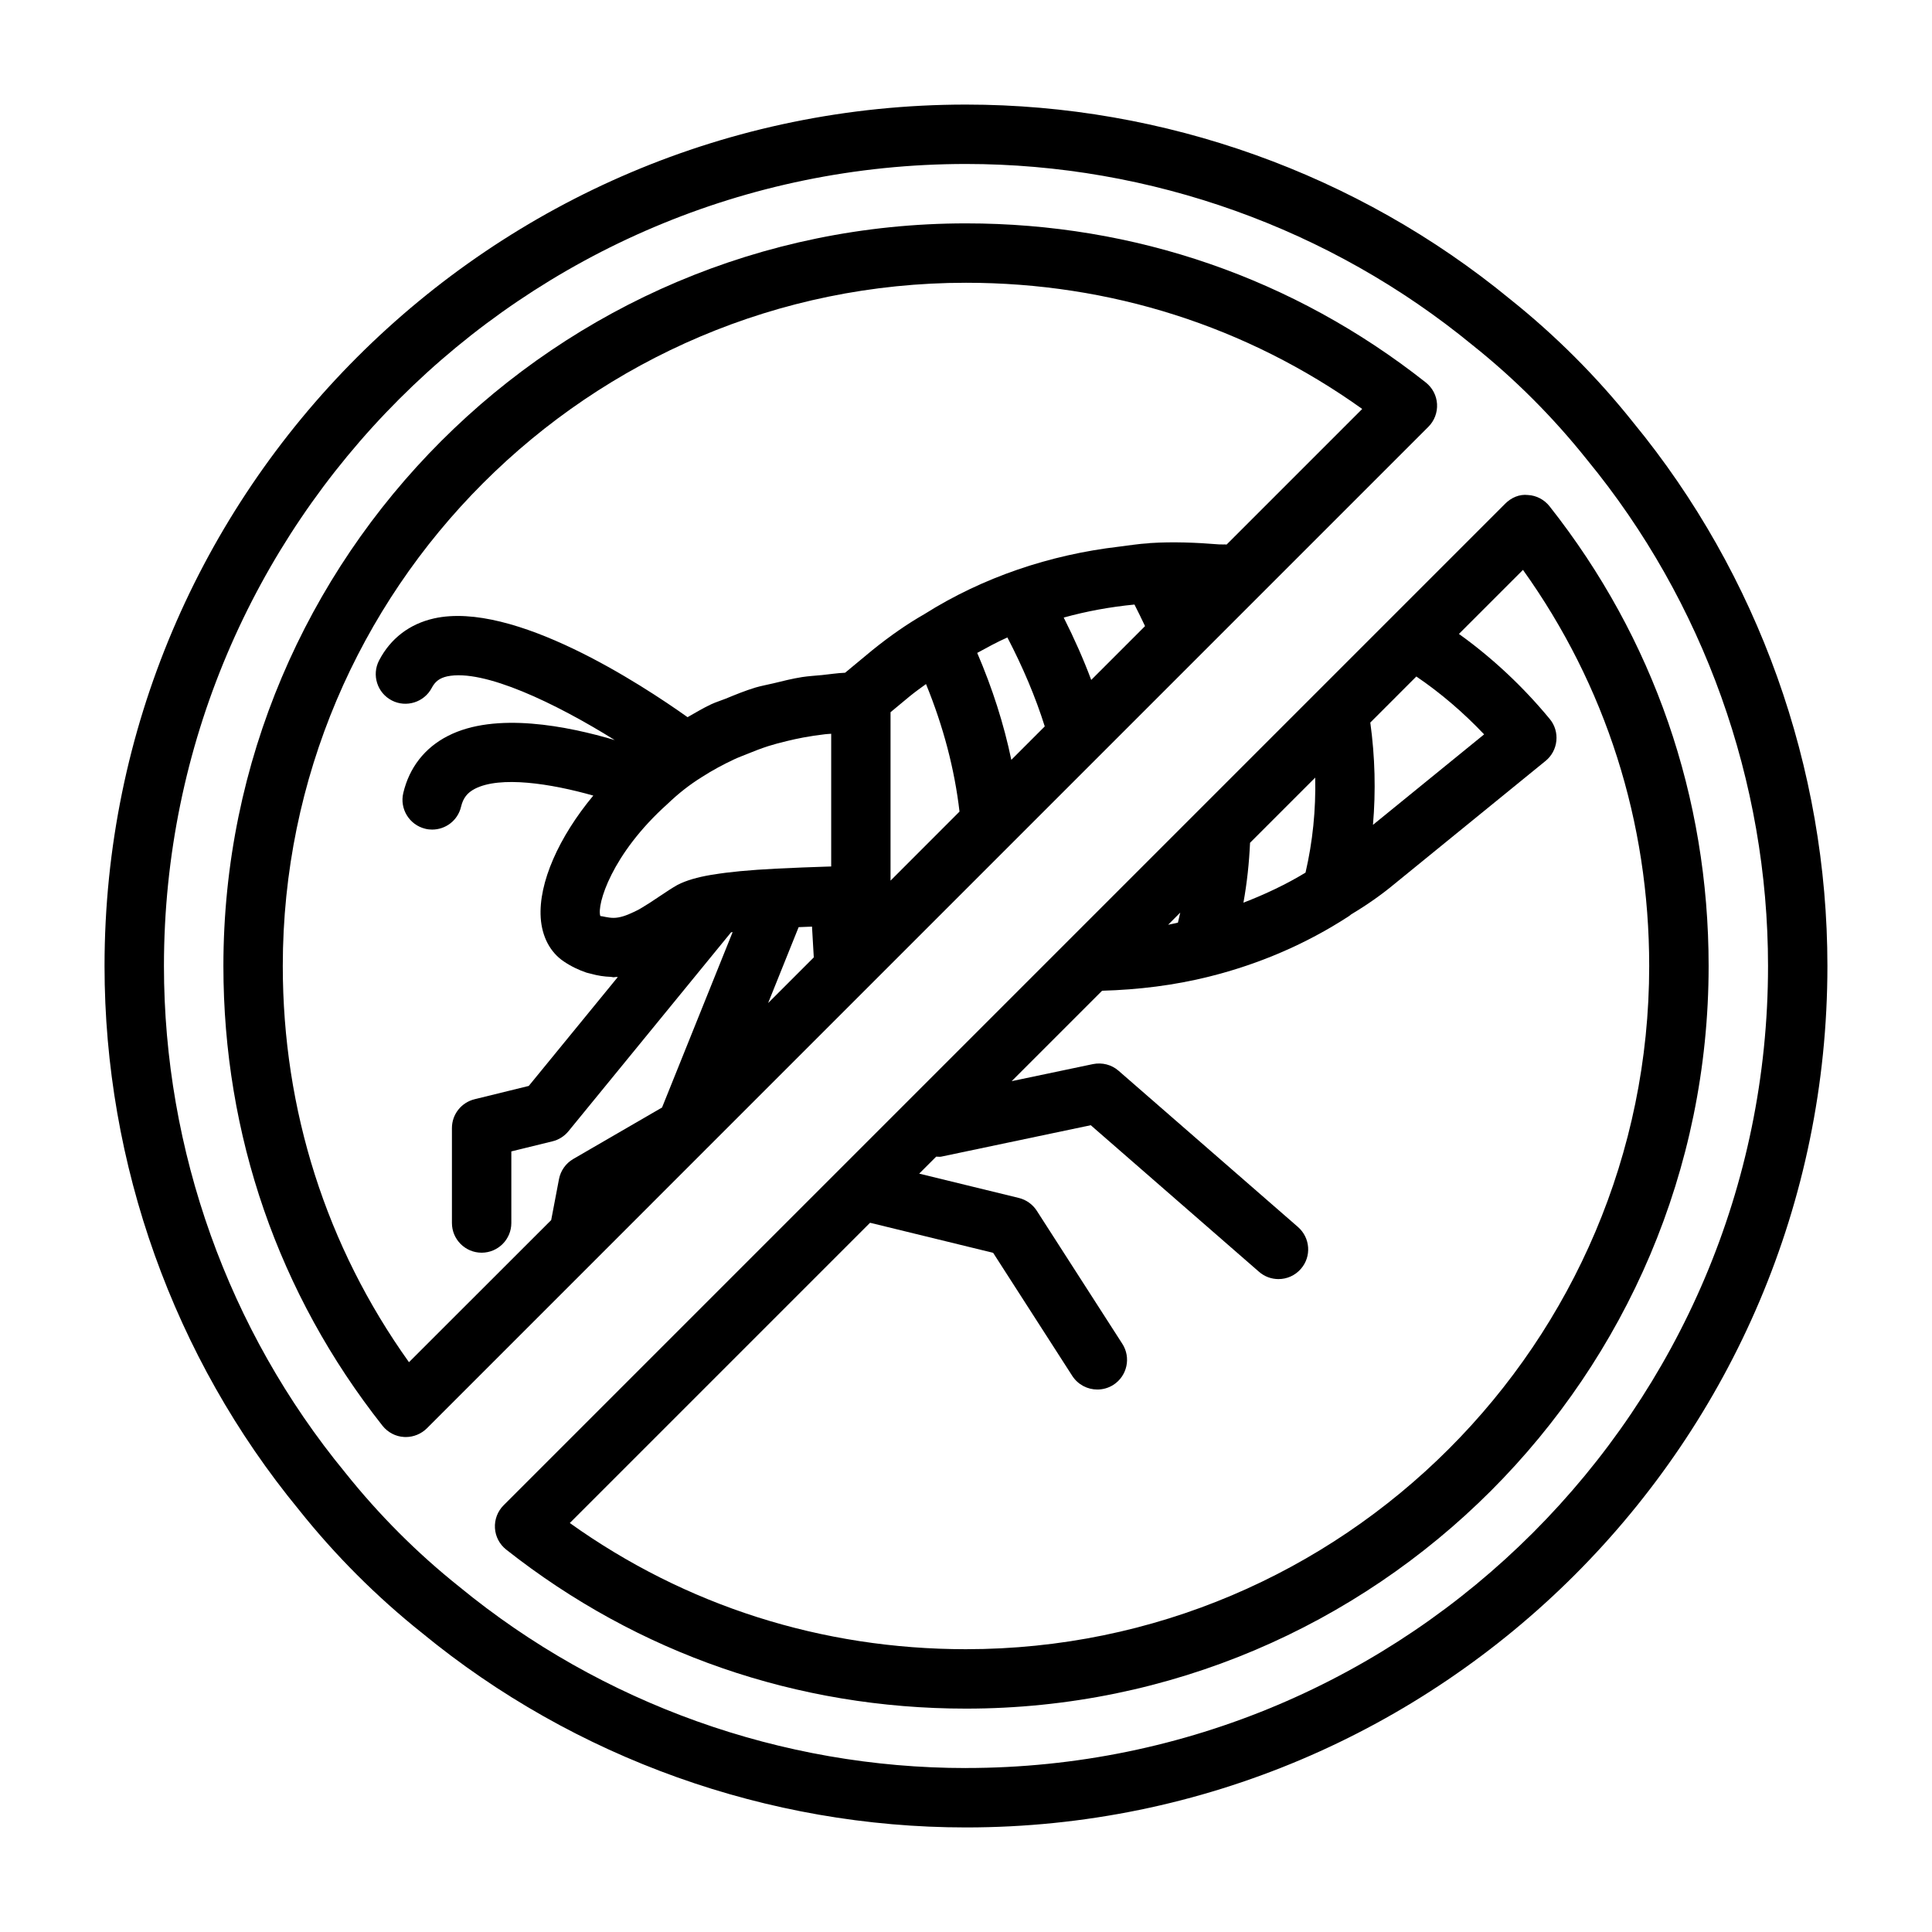
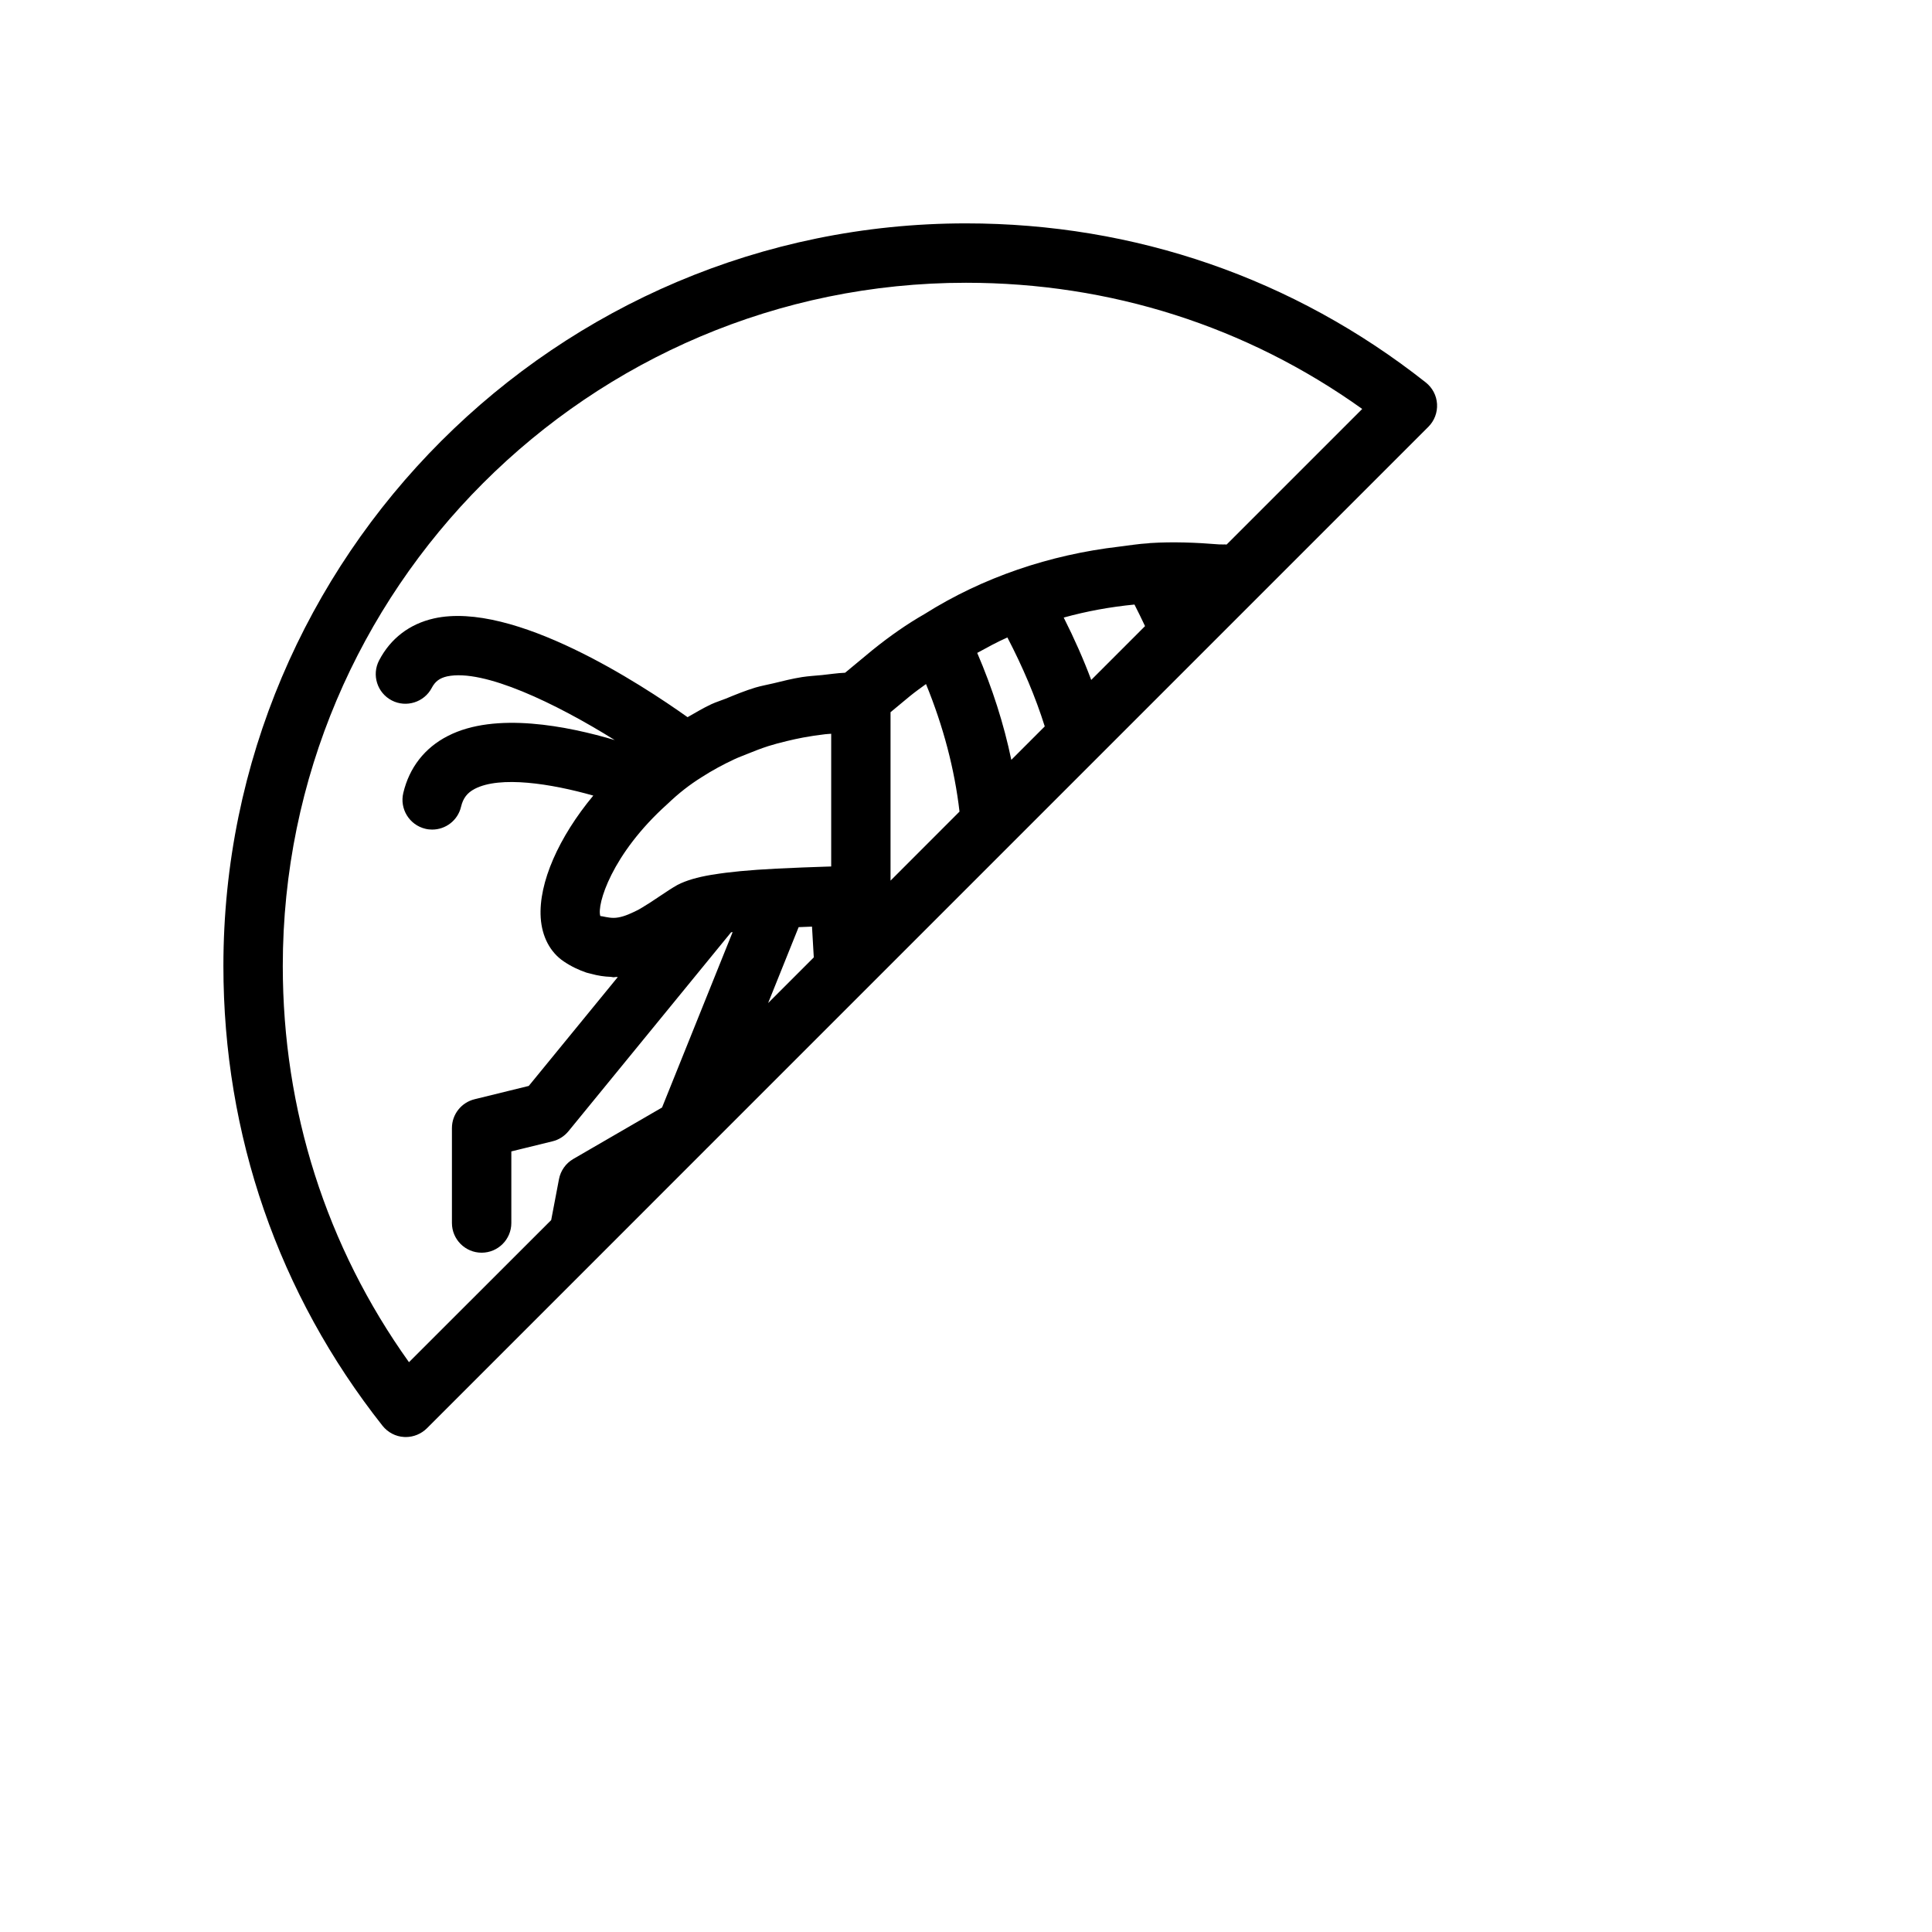
<svg xmlns="http://www.w3.org/2000/svg" fill="#000000" width="800px" height="800px" version="1.1" viewBox="144 144 512 512">
  <g>
-     <path d="m576.8 255.93c-9.621-12.09-20.656-23.113-32.637-32.668-40.449-33.238-91.648-51.547-144.17-51.547-125.88 0-228.29 102.41-228.29 228.29 0 52.523 18.309 103.72 51.484 144.07 9.621 12.09 20.656 23.113 32.637 32.668 40.445 33.234 91.645 51.547 144.17 51.547 125.88 0 228.29-102.41 228.29-228.29 0-52.523-18.312-103.72-51.484-144.07zm-176.8 356.62c-48.887 0-96.543-17.035-134.27-48.035-11.164-8.895-21.332-19.082-30.309-30.34-30.938-37.629-47.973-85.285-47.973-134.17 0-117.2 95.348-212.55 212.55-212.55 48.887 0 96.543 17.035 134.27 48.035 11.164 8.895 21.332 19.082 30.309 30.34 30.934 37.629 47.969 85.285 47.969 134.17 0 117.2-95.348 212.54-212.54 212.54z" />
    <path d="m330.93 448.71c0.078-0.078 0.156-0.156 0.234-0.25 0.094-0.078 0.172-0.156 0.25-0.234l191.12-191.12c1.59-1.59 2.426-3.777 2.297-6.031-0.125-2.25-1.211-4.312-2.977-5.715-34.93-27.586-77.078-42.164-121.85-42.164-108.52 0-196.8 88.277-196.8 196.8 0 44.777 14.578 86.922 42.164 121.84 1.402 1.762 3.481 2.867 5.715 2.977 0.156 0.016 0.316 0.016 0.457 0.016 2.078 0 4.094-0.836 5.574-2.297l45.816-45.816zm-16.754-64.203c-0.348 0.203-0.691 0.426-1.055 0.613-0.457 0.25-0.82 0.379-1.227 0.598-1.812 0.867-3.621 1.527-5.289 1.527-1.496 0-2.883-0.457-3.512-0.488-0.992-2.93 2.945-16.391 17.789-29.691 3.023-2.898 5.887-5.117 9.086-7.117 2.785-1.793 5.684-3.352 8.645-4.738 1.102-0.52 2.266-0.93 3.402-1.402 1.828-0.754 3.684-1.465 5.574-2.078 1.59-0.504 3.227-0.93 4.863-1.324 1.465-0.363 2.93-0.676 4.426-0.961 1.891-0.348 3.824-0.645 5.793-0.867 0.535-0.062 1.07-0.078 1.605-0.125v35.172l-1.527 0.047c-3.777 0.125-8.297 0.285-12.895 0.52-7.289 0.363-12.754 0.898-16.801 1.574-0.109 0.016-0.219 0.031-0.332 0.047-0.094 0.016-0.219 0.031-0.316 0.047-3.606 0.613-6.473 1.434-8.832 2.629-1.434 0.805-3.039 1.875-4.801 3.055-1.715 1.184-3.195 2.113-4.598 2.965zm119.01-60.316c-2.047-5.481-4.504-11.004-7.289-16.531 6.125-1.699 12.391-2.832 18.75-3.449 0.945 1.844 1.875 3.762 2.801 5.715zm-22.215-11.258c4.125 7.934 7.445 15.762 9.902 23.57l-8.863 8.863c-1.969-9.477-5.008-18.957-9.035-28.34 2.625-1.434 5.258-2.883 7.996-4.094zm-55.324 76.77c1.227-0.047 2.379-0.094 3.543-0.141l0.473 8.156-12.105 12.105zm24.355-12.328v-44.633l5.102-4.234c1.449-1.18 2.867-2.188 4.297-3.227 4.598 11.242 7.574 22.562 8.879 33.801zm-127.62 127.62c-21.918-30.672-33.441-66.785-33.441-105 0-99.836 81.223-181.06 181.06-181.06 38.211 0 74.328 11.523 105 33.441l-35.93 35.93c-0.676-0.062-1.289 0.016-1.953-0.031-6.172-0.504-12.359-0.738-18.215-0.363h-0.047c-0.094 0-0.188 0.031-0.285 0.031-0.078 0-0.141 0.016-0.203 0.031-2.629 0.141-5.211 0.582-7.824 0.898-18.344 2.141-36.102 8.125-51.531 17.855-4.566 2.613-9.07 5.731-13.871 9.605l-7.18 5.953c-2.078 0.078-4.062 0.41-6.109 0.613-1.762 0.172-3.559 0.27-5.289 0.535-2.582 0.41-5.086 1.039-7.59 1.652-1.574 0.379-3.195 0.66-4.754 1.117-2.707 0.82-5.32 1.891-7.918 2.961-1.242 0.504-2.535 0.883-3.762 1.449-2.172 1.008-4.234 2.266-6.328 3.449-12.188-8.66-46.082-30.906-67.211-26.168-6.488 1.465-11.508 5.32-14.531 11.117-2.016 3.856-0.504 8.613 3.352 10.613 3.793 1.984 8.598 0.52 10.613-3.352 0.898-1.684 2.062-2.566 4.062-3.023 9.699-2.062 28.828 7.164 44.414 16.879-12.359-3.668-31.629-7.59-44.258-1.07-6.094 3.117-10.172 8.344-11.777 15.082-1.008 4.219 1.605 8.469 5.824 9.492 0.613 0.156 1.227 0.219 1.828 0.219 3.574 0 6.801-2.426 7.652-6.047 0.551-2.297 1.637-3.699 3.652-4.754 6.738-3.481 20.121-1.402 31.395 1.793-9.148 11.004-14.531 23.113-13.934 32.371 0.332 5.008 2.488 9.133 6.094 11.57 2.047 1.387 4.047 2.297 6.031 2.977 0.395 0.125 0.805 0.188 1.195 0.301 1.793 0.504 3.559 0.77 5.273 0.82 0.234 0 0.457 0.109 0.707 0.109 0.219 0 0.426-0.078 0.645-0.078 0.156 0 0.332 0.016 0.488 0.016l-23.602 28.859-14.359 3.527c-3.527 0.867-6 4.016-6 7.637v25.16c0 4.344 3.527 7.871 7.871 7.871s7.871-3.527 7.871-7.871v-18.973l10.91-2.676c1.652-0.395 3.133-1.34 4.219-2.66l43.105-52.727c0.125-0.016 0.27-0.031 0.41-0.047l-18.703 46.477-23.539 13.648c-1.969 1.148-3.352 3.102-3.777 5.352l-2.062 10.832z" />
-     <path d="m554.64 278.16c-1.402-1.762-3.481-2.867-5.715-2.977-2.281-0.27-4.441 0.707-6.031 2.297l-265.43 265.43c-1.59 1.59-2.426 3.777-2.297 6.031 0.125 2.25 1.211 4.312 2.977 5.715 34.938 27.562 77.086 42.145 121.86 42.145 108.52 0 196.8-88.277 196.8-196.8 0-44.777-14.582-86.926-42.164-121.84zm-35.297 45.121c6.359 4.312 12.438 9.508 17.965 15.336l-29.457 23.977c0.77-8.926 0.551-17.98-0.707-27.109zm-44.07 44.066 17.27-17.27c0.188 8.551-0.66 16.957-2.566 25.176-5.18 3.148-10.707 5.746-16.453 7.965 0.949-5.273 1.516-10.562 1.75-15.871zm-18.496 18.5c-0.203 0.883-0.395 1.777-0.613 2.66-0.867 0.188-1.73 0.41-2.598 0.566zm-56.773 195.21c-38.211 0-74.328-11.523-105-33.441l79.57-79.57 32.621 7.965 20.973 32.621c1.512 2.332 4.047 3.606 6.629 3.606 1.465 0 2.945-0.395 4.266-1.242 3.652-2.348 4.723-7.227 2.363-10.879l-22.672-35.266c-1.086-1.684-2.801-2.914-4.769-3.387l-26.387-6.438 4.504-4.504c0.441-0.016 0.883 0.094 1.34 0l39.621-8.328 44.586 38.84c1.496 1.309 3.336 1.938 5.164 1.938 2.203 0 4.375-0.914 5.934-2.707 2.867-3.273 2.504-8.234-0.77-11.098l-47.547-41.406c-1.859-1.621-4.344-2.25-6.785-1.762l-21.539 4.519 23.961-23.961c9.555-0.27 19.129-1.418 28.496-3.777 13.258-3.32 25.602-8.66 36.684-15.84 0.316-0.203 0.598-0.41 0.867-0.645 4.266-2.551 8.109-5.258 11.637-8.203l39.832-32.434c1.637-1.324 2.66-3.242 2.867-5.32 0.219-2.094-0.41-4.188-1.746-5.793-7.102-8.613-15.305-16.262-24.074-22.547l16.973-16.973c21.93 30.648 33.453 66.766 33.453 104.98 0 99.832-81.223 181.05-181.05 181.05z" />
  </g>
</svg>